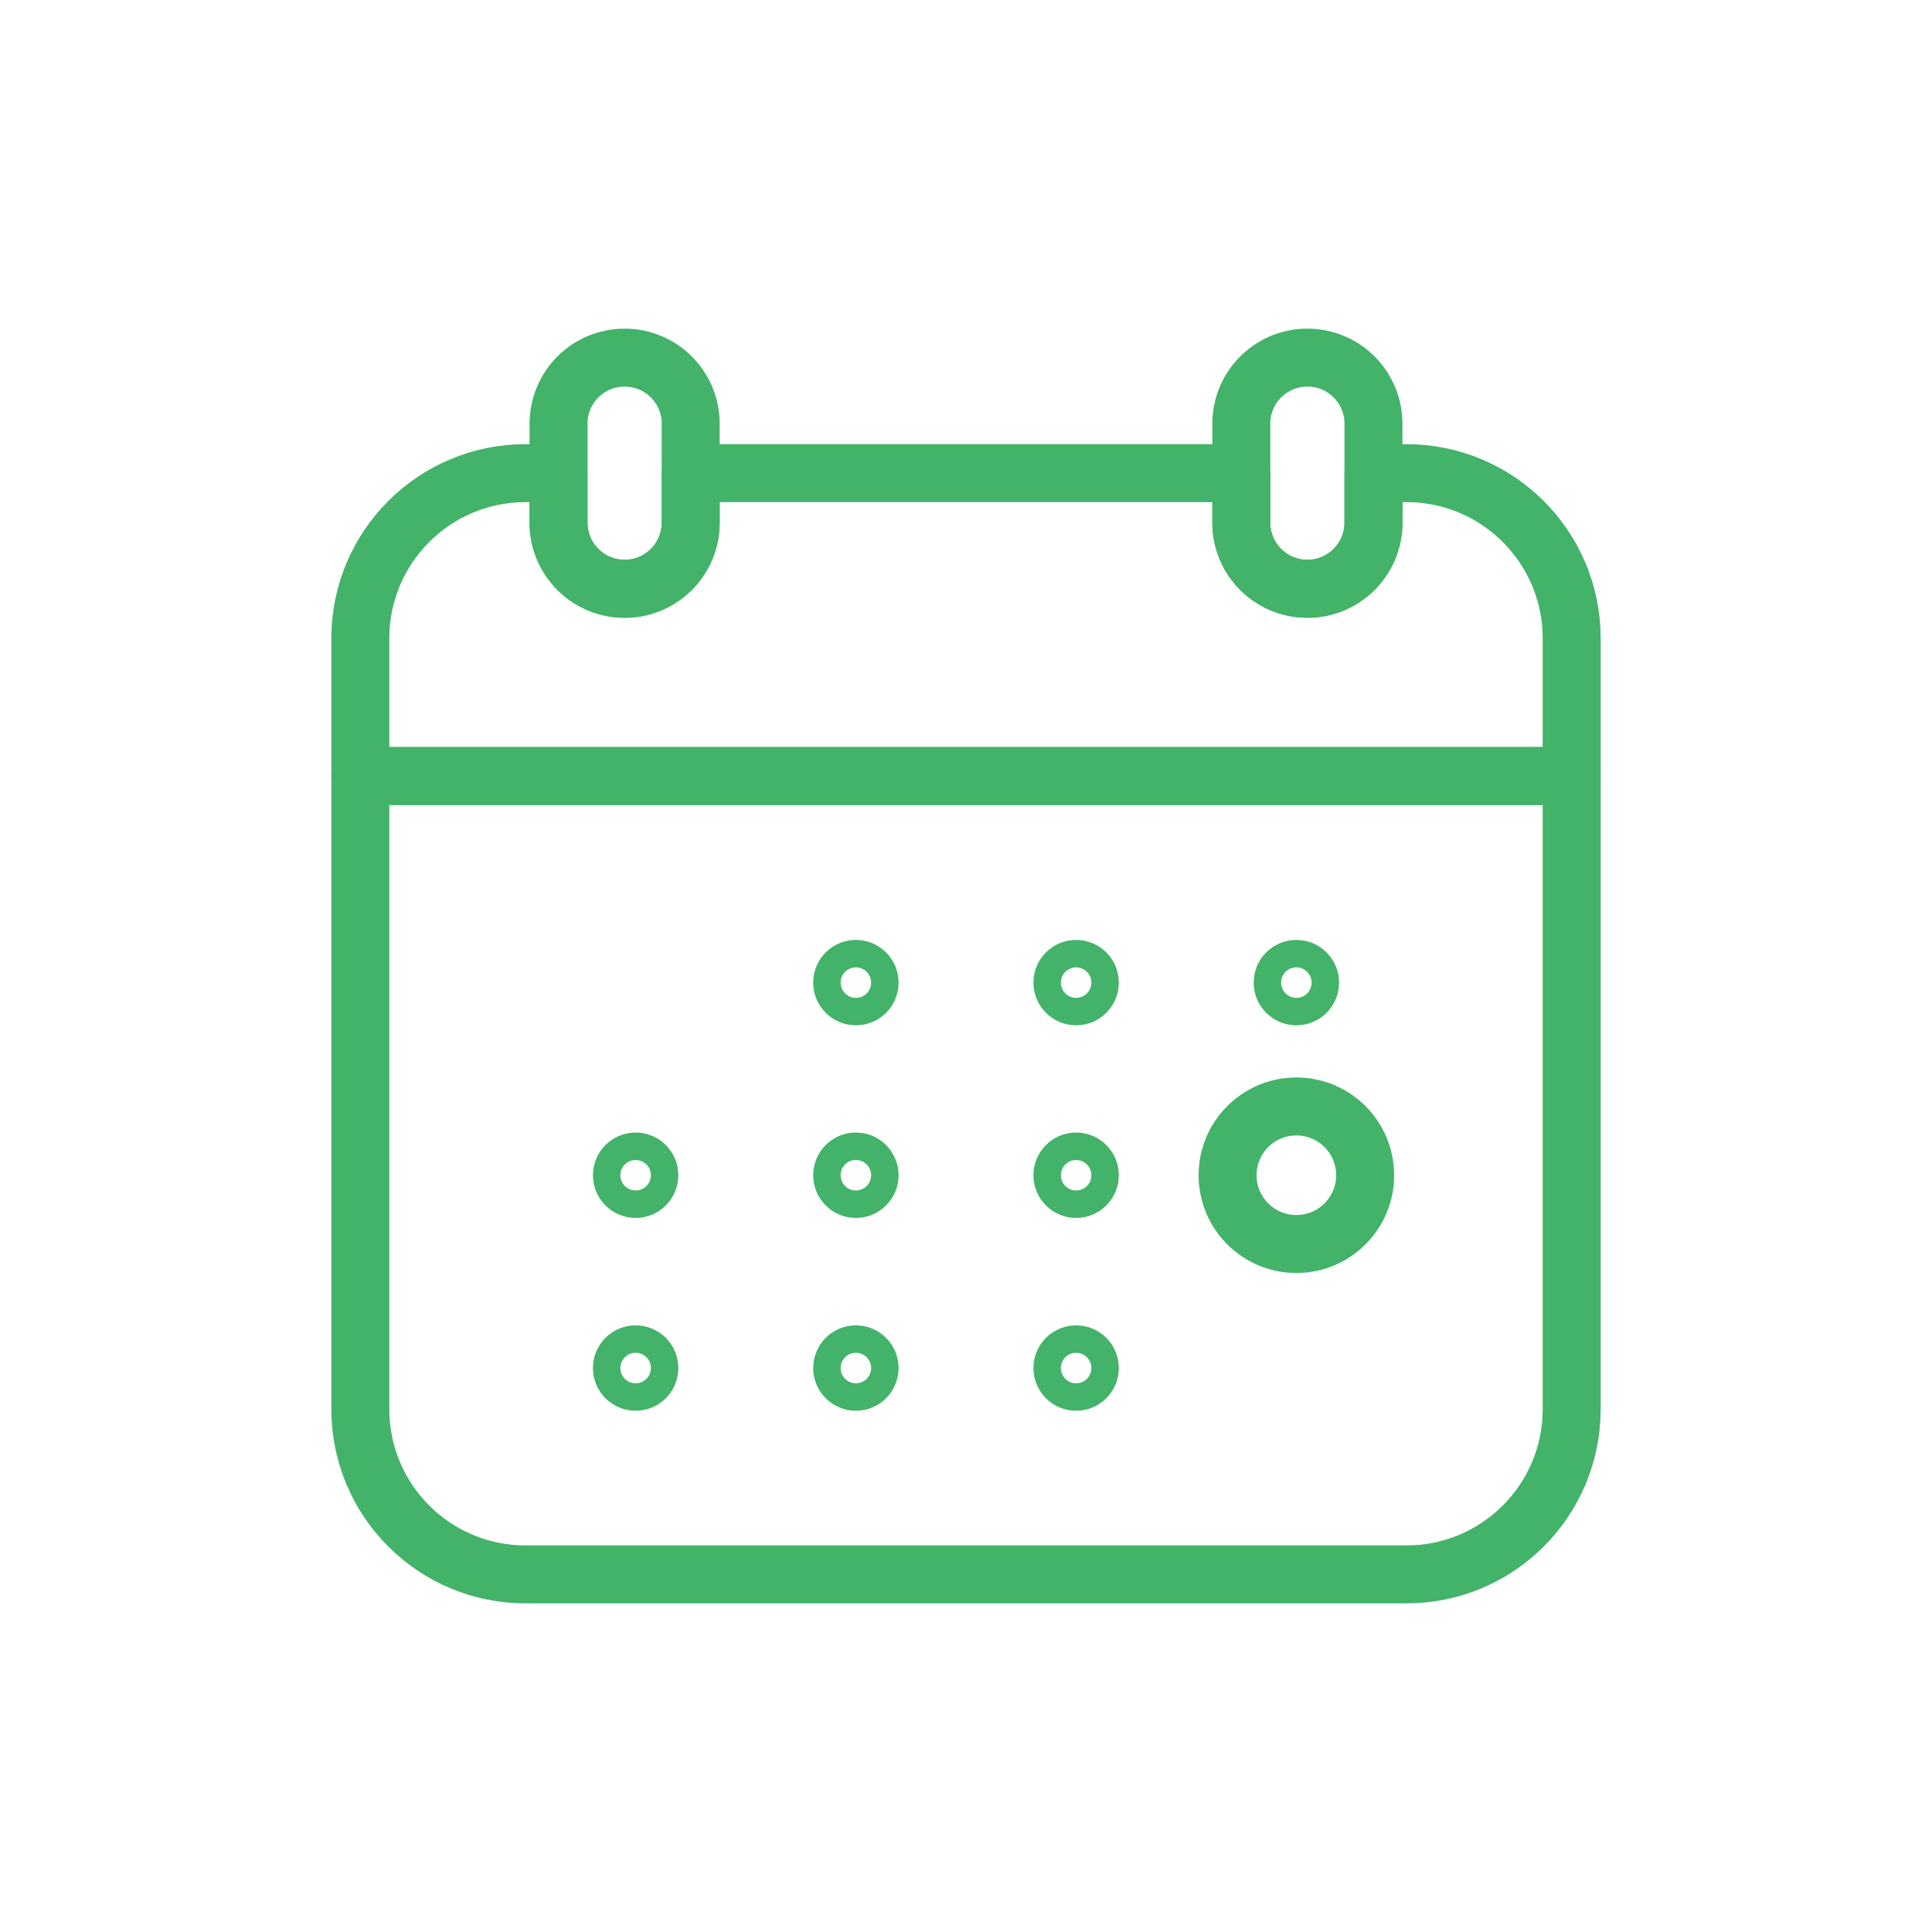
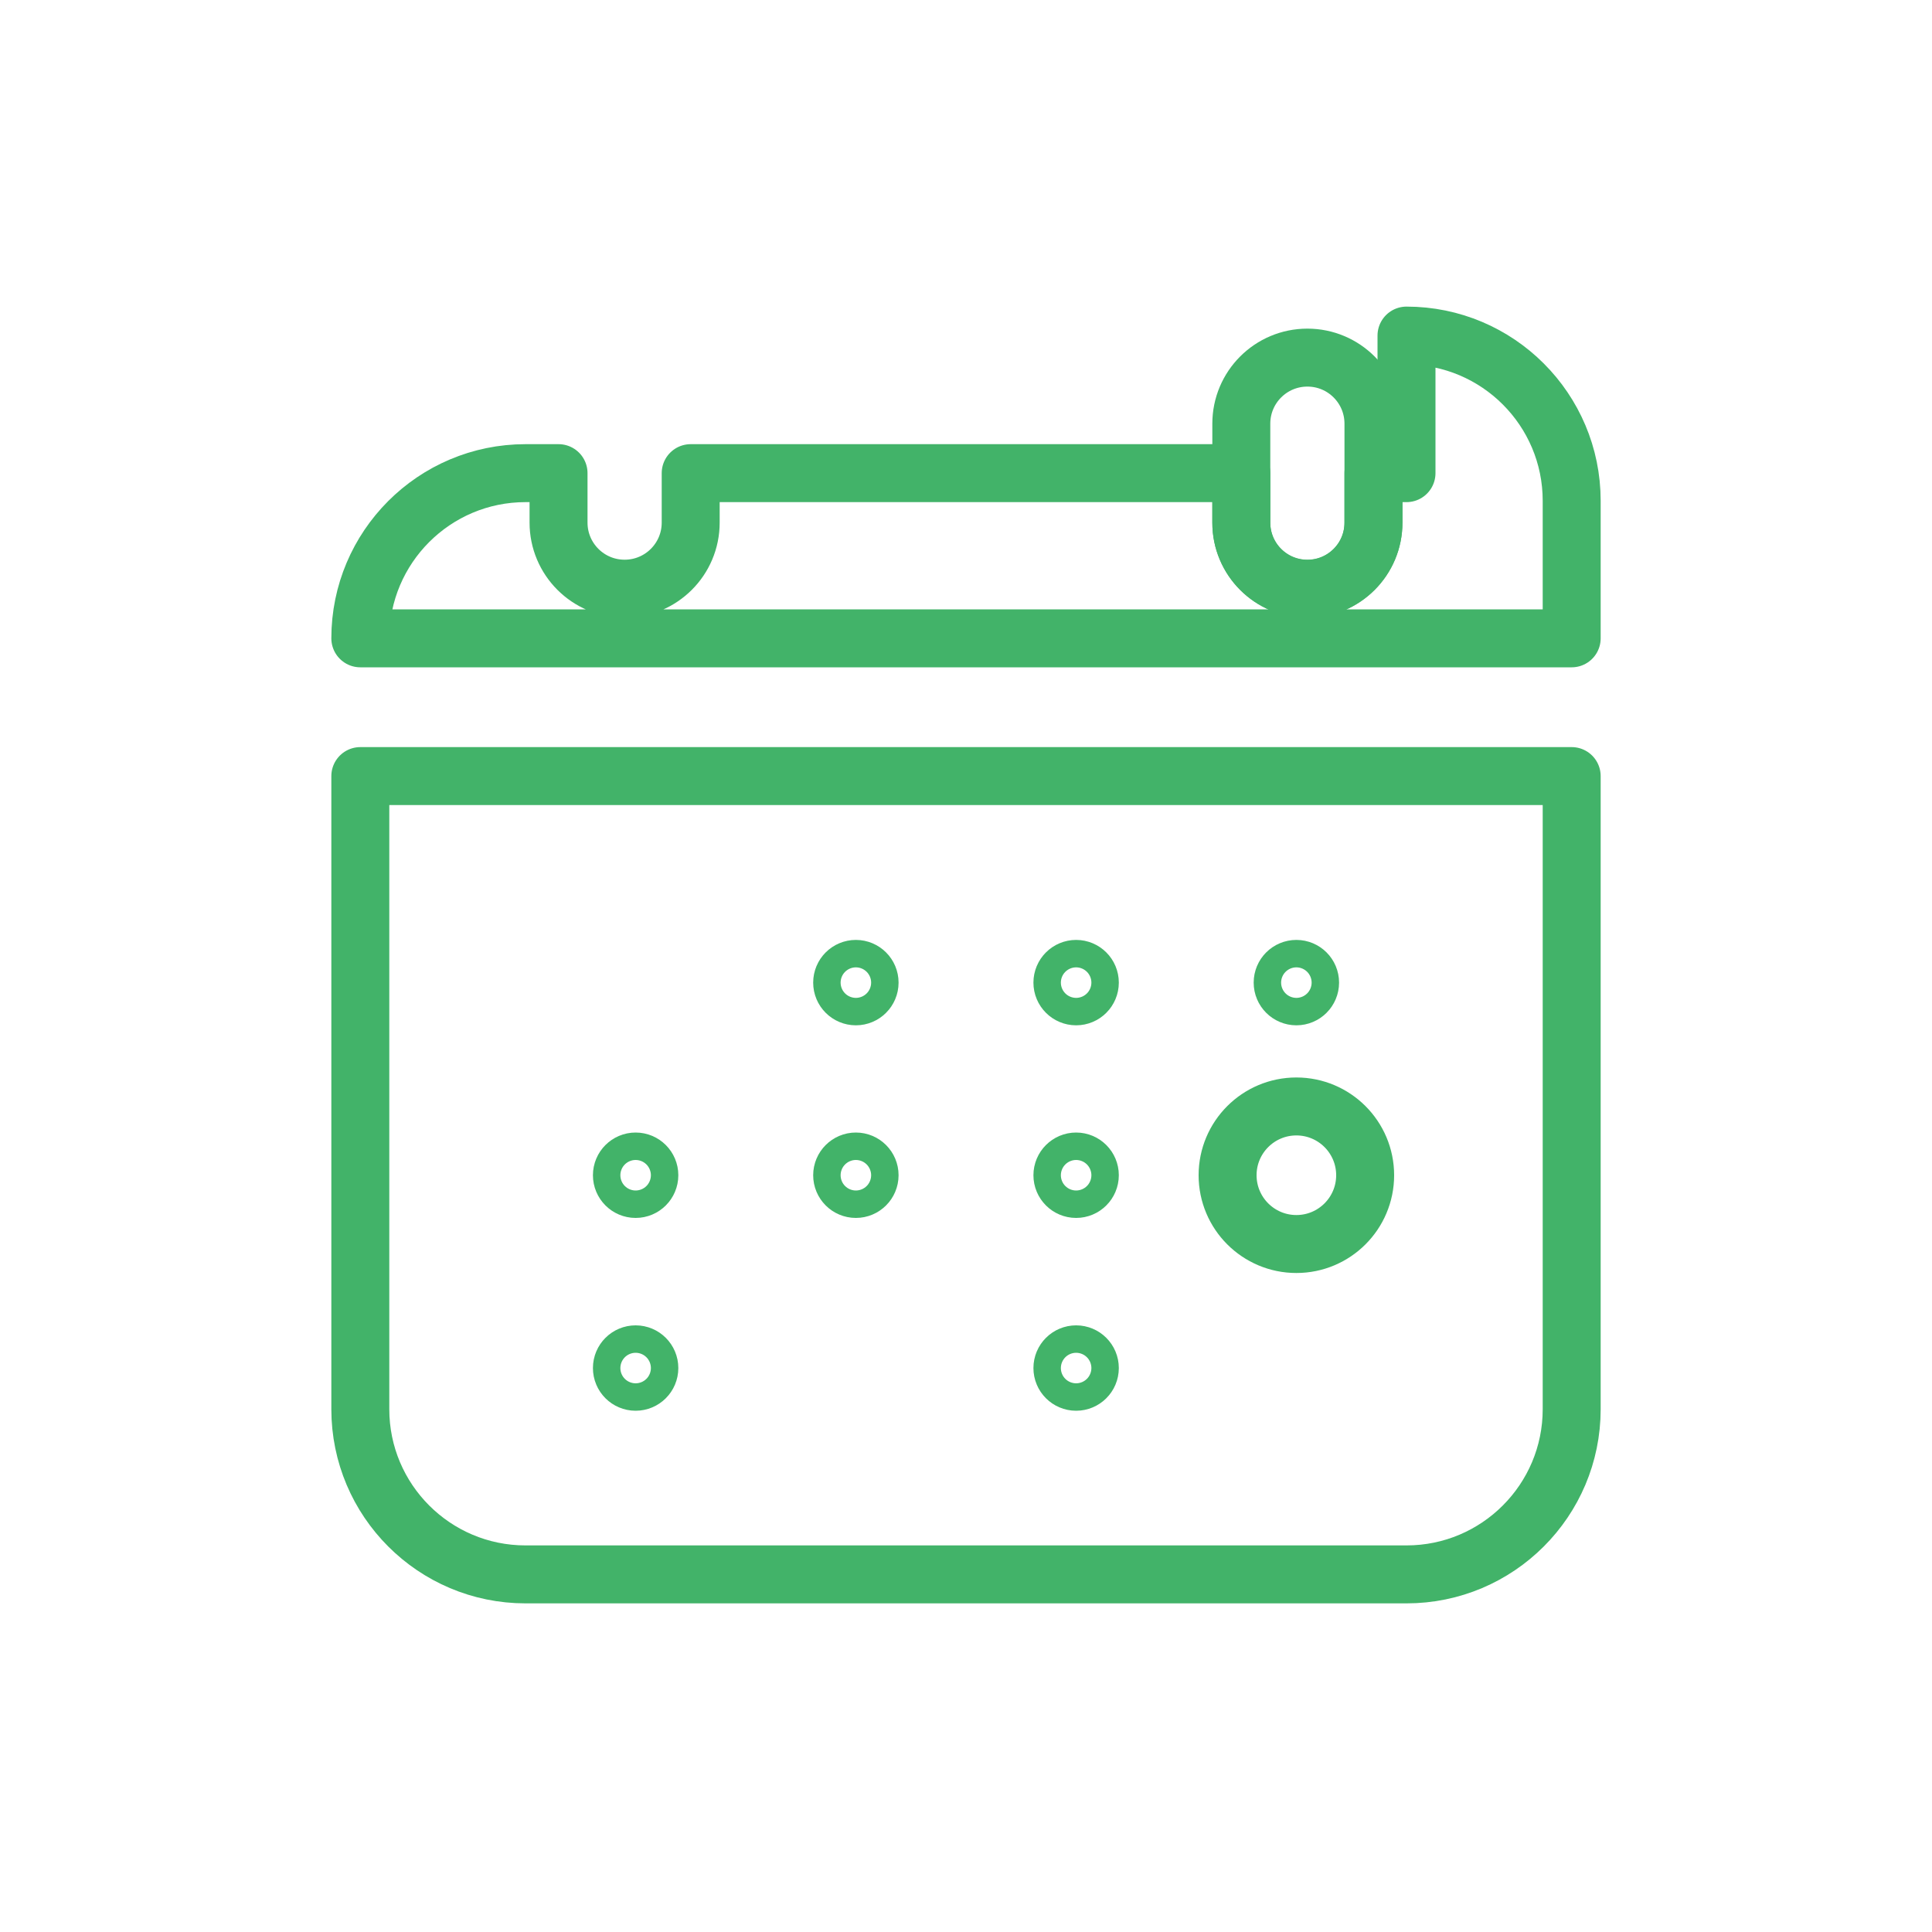
<svg xmlns="http://www.w3.org/2000/svg" id="a" width="100" height="100" viewBox="0 0 100 100">
  <defs>
    <style>.b{fill:none;stroke:#42b369;stroke-linejoin:round;stroke-width:3px;}</style>
  </defs>
  <path class="b" d="M18.65,40.17v32.77c0,4.72,3.83,8.55,8.55,8.55h45.6c4.72,0,8.55-3.83,8.55-8.55V40.17H18.65Z" />
-   <path class="b" d="M72.8,24.49h-1.71v2.56c0,1.89-1.53,3.42-3.42,3.42s-3.42-1.53-3.42-3.42v-2.56h-28.5v2.56c0,1.89-1.53,3.42-3.42,3.42s-3.42-1.53-3.42-3.42v-2.56h-1.71c-4.72,0-8.55,3.83-8.55,8.55v7.12h62.7v-7.12c0-4.72-3.83-8.55-8.55-8.55Z" />
-   <path class="b" d="M32.33,18.51c-1.89,0-3.42,1.53-3.42,3.42v5.13c0,1.89,1.53,3.42,3.42,3.42s3.42-1.53,3.42-3.42v-5.13c0-1.89-1.53-3.42-3.42-3.42Z" />
+   <path class="b" d="M72.8,24.49h-1.71v2.56c0,1.89-1.53,3.42-3.42,3.42s-3.42-1.53-3.42-3.42v-2.56h-28.5v2.56c0,1.89-1.53,3.42-3.42,3.42s-3.42-1.53-3.42-3.42v-2.56h-1.71c-4.72,0-8.55,3.83-8.55,8.55h62.7v-7.12c0-4.72-3.83-8.55-8.55-8.55Z" />
  <path class="b" d="M67.67,18.51c-1.89,0-3.42,1.53-3.42,3.42v5.13c0,1.89,1.53,3.42,3.42,3.42s3.42-1.53,3.42-3.42v-5.13c0-1.89-1.53-3.42-3.42-3.42Z" />
  <g>
    <circle class="b" cx="44.3" cy="50.86" r=".71" />
    <circle class="b" cx="55.7" cy="50.86" r=".71" />
    <circle class="b" cx="67.1" cy="50.86" r=".71" />
    <circle class="b" cx="32.9" cy="60.83" r=".71" />
    <circle class="b" cx="44.3" cy="60.83" r=".71" />
    <circle class="b" cx="55.7" cy="60.83" r=".71" />
    <circle class="b" cx="67.1" cy="60.83" r="3.56" />
    <circle class="b" cx="32.9" cy="70.81" r=".71" />
-     <circle class="b" cx="44.3" cy="70.81" r=".71" />
    <circle class="b" cx="55.7" cy="70.81" r=".71" />
  </g>
</svg>